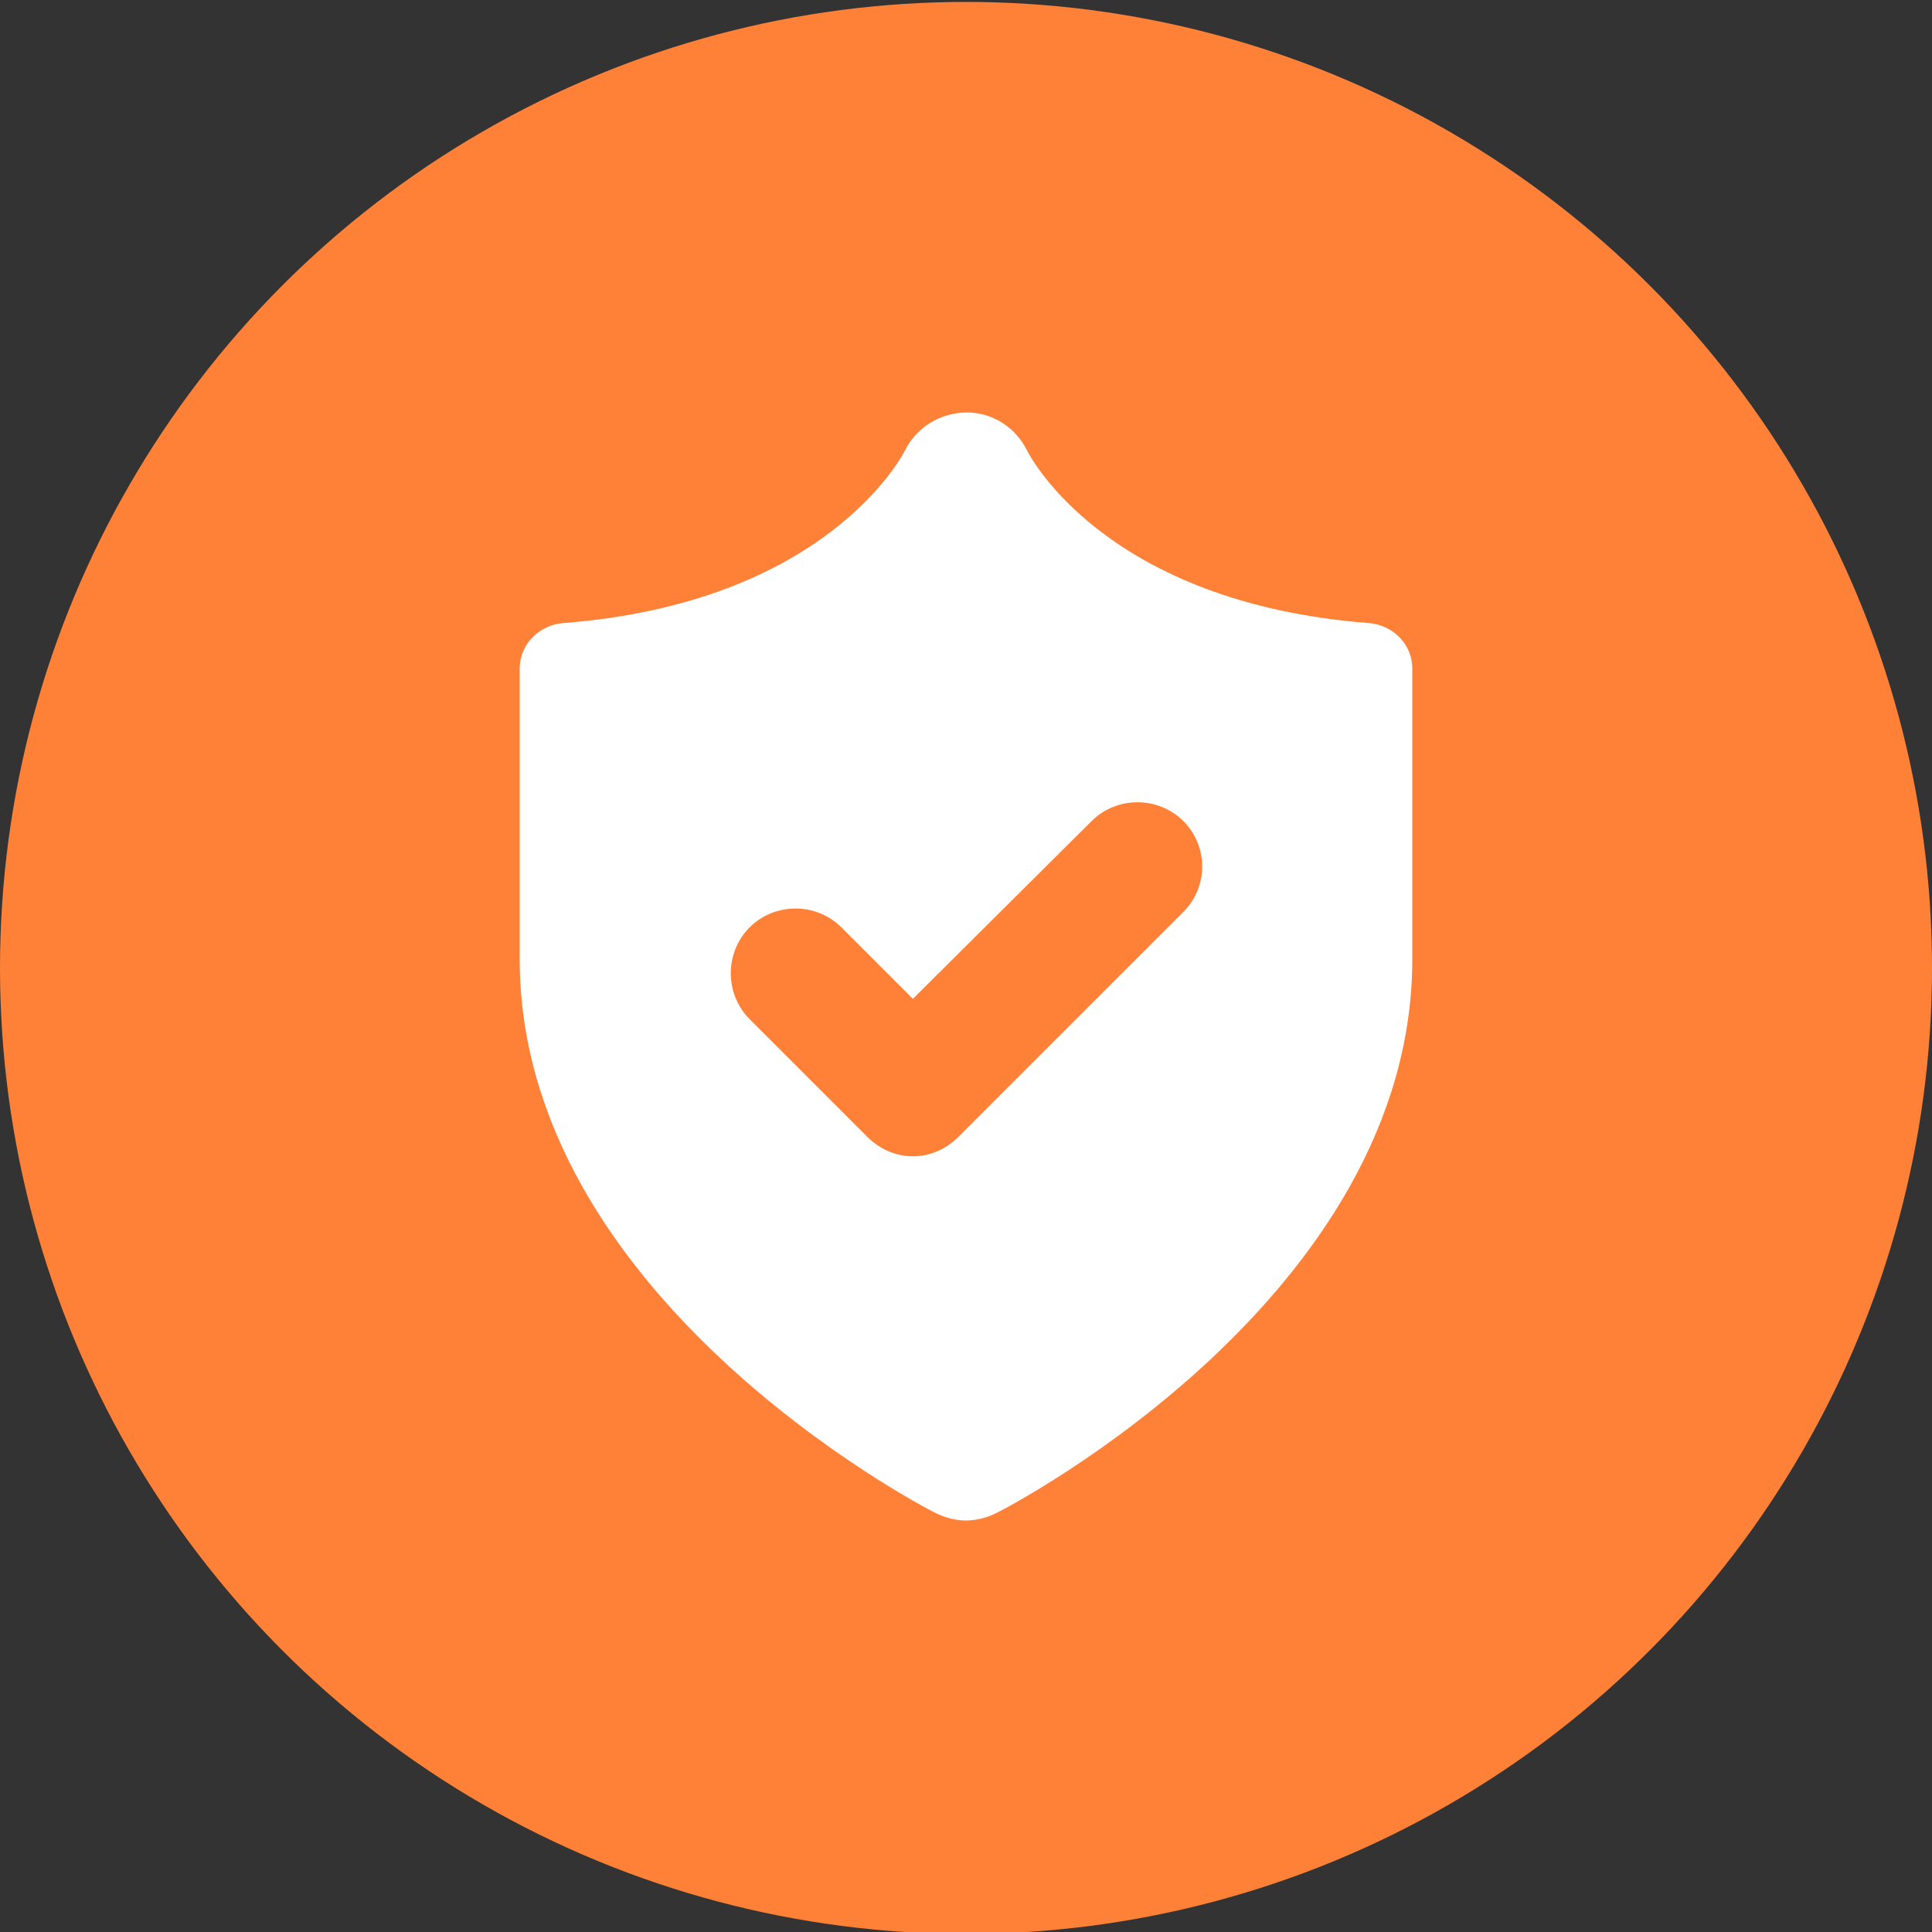
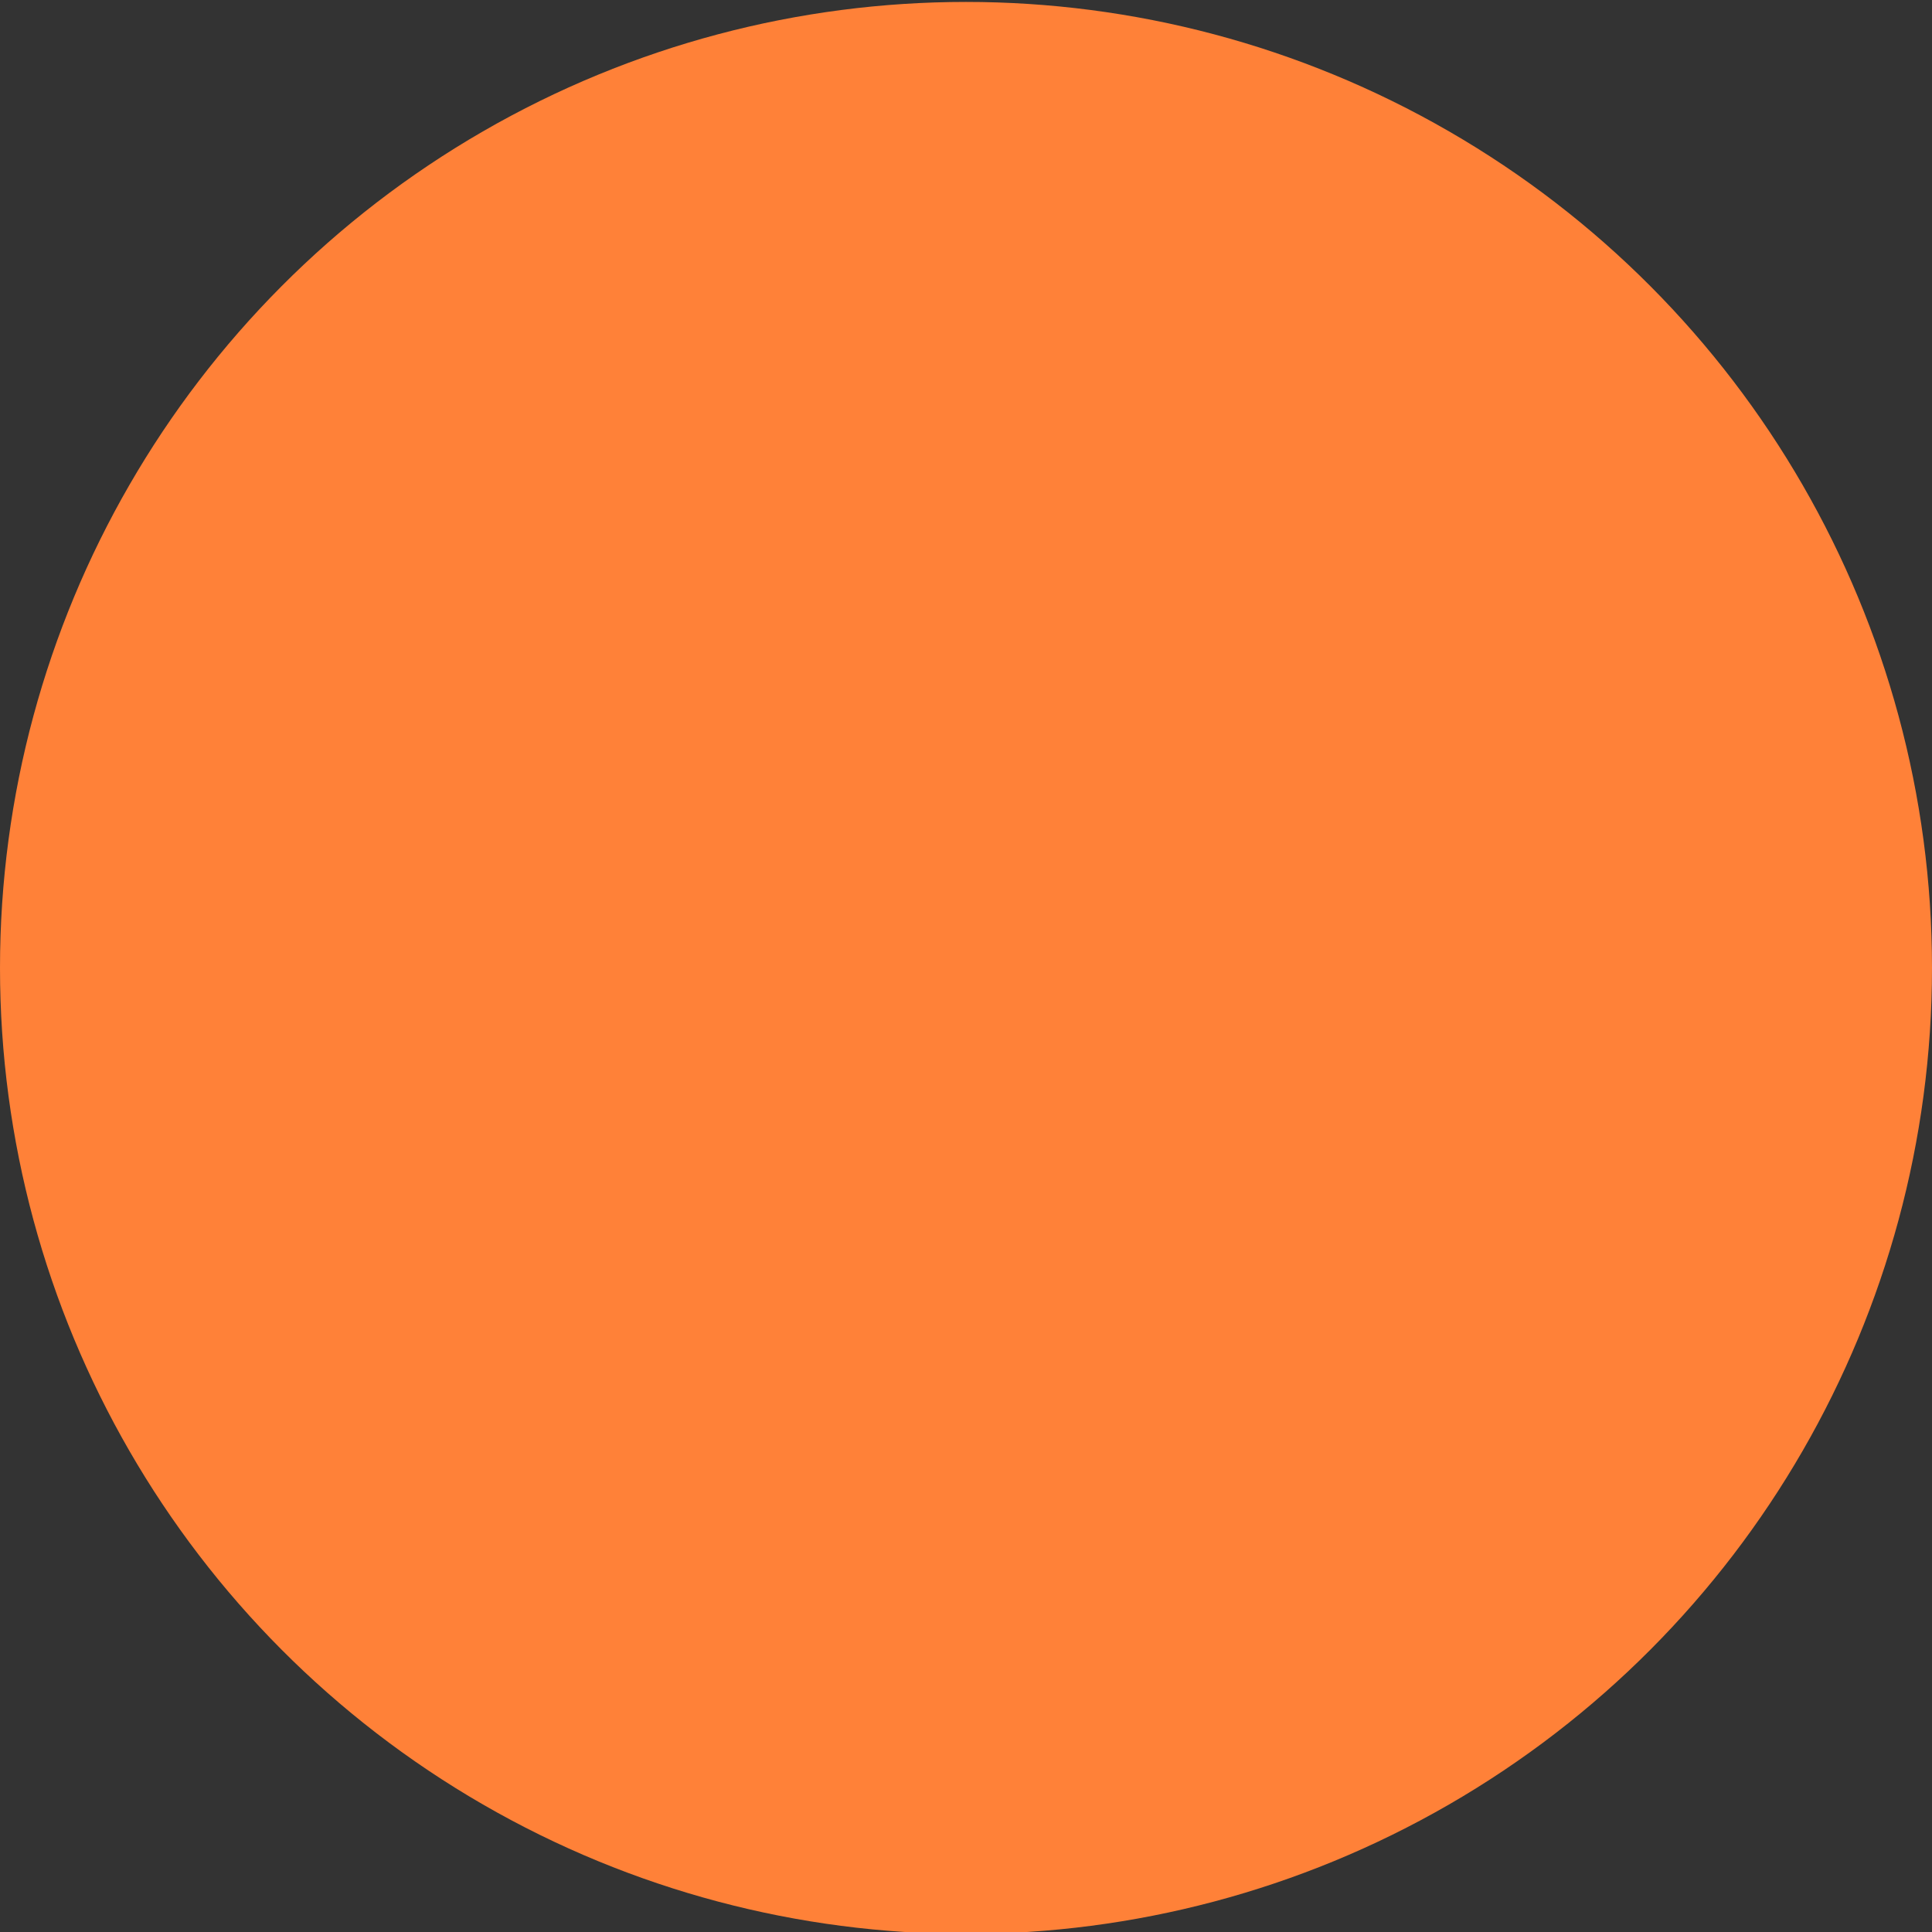
<svg xmlns="http://www.w3.org/2000/svg" version="1.1" id="Layer_1" x="0px" y="0px" viewBox="0 0 200 200" style="enable-background:new 0 0 200 200;" xml:space="preserve">
  <rect x="0" y="0" width="200" height="200" fill="#333333" stroke="none" />
  <style type="text/css">
	.st0{fill:#FF8138;}
	.st1{fill:#FFFFFF;}
</style>
  <circle id="circle" class="st0" cx="100" cy="100.2" r="100" />
  <g>
-     <path class="st1" d="M146.2,69.2c0-2.5-2-4.5-4.5-4.7c-27.1-2.1-35-17.1-35.4-17.9c-1.2-2.4-3.6-3.9-6.2-3.9   c-2.7,0-5.2,1.5-6.4,3.9c-0.3,0.6-8.2,15.8-35.4,17.9c-2.5,0.2-4.5,2.2-4.5,4.7v30.1c0,34.8,41.2,56.4,43,57.3   c1,0.5,2.1,0.8,3.2,0.8s2.2-0.3,3.2-0.8c1.8-0.9,43-22.5,43-57.3V69.2z M122.5,94.4l-23.3,23.3c-1.3,1.3-3,2-4.7,2s-3.4-0.7-4.7-2   l-12.2-12.2c-2.6-2.6-2.6-6.9,0-9.5c2.6-2.6,6.9-2.6,9.5,0l7.4,7.4L113,85c2.6-2.6,6.9-2.6,9.5,0C125.1,87.6,125.1,91.8,122.5,94.4   z" />
-   </g>
+     </g>
</svg>